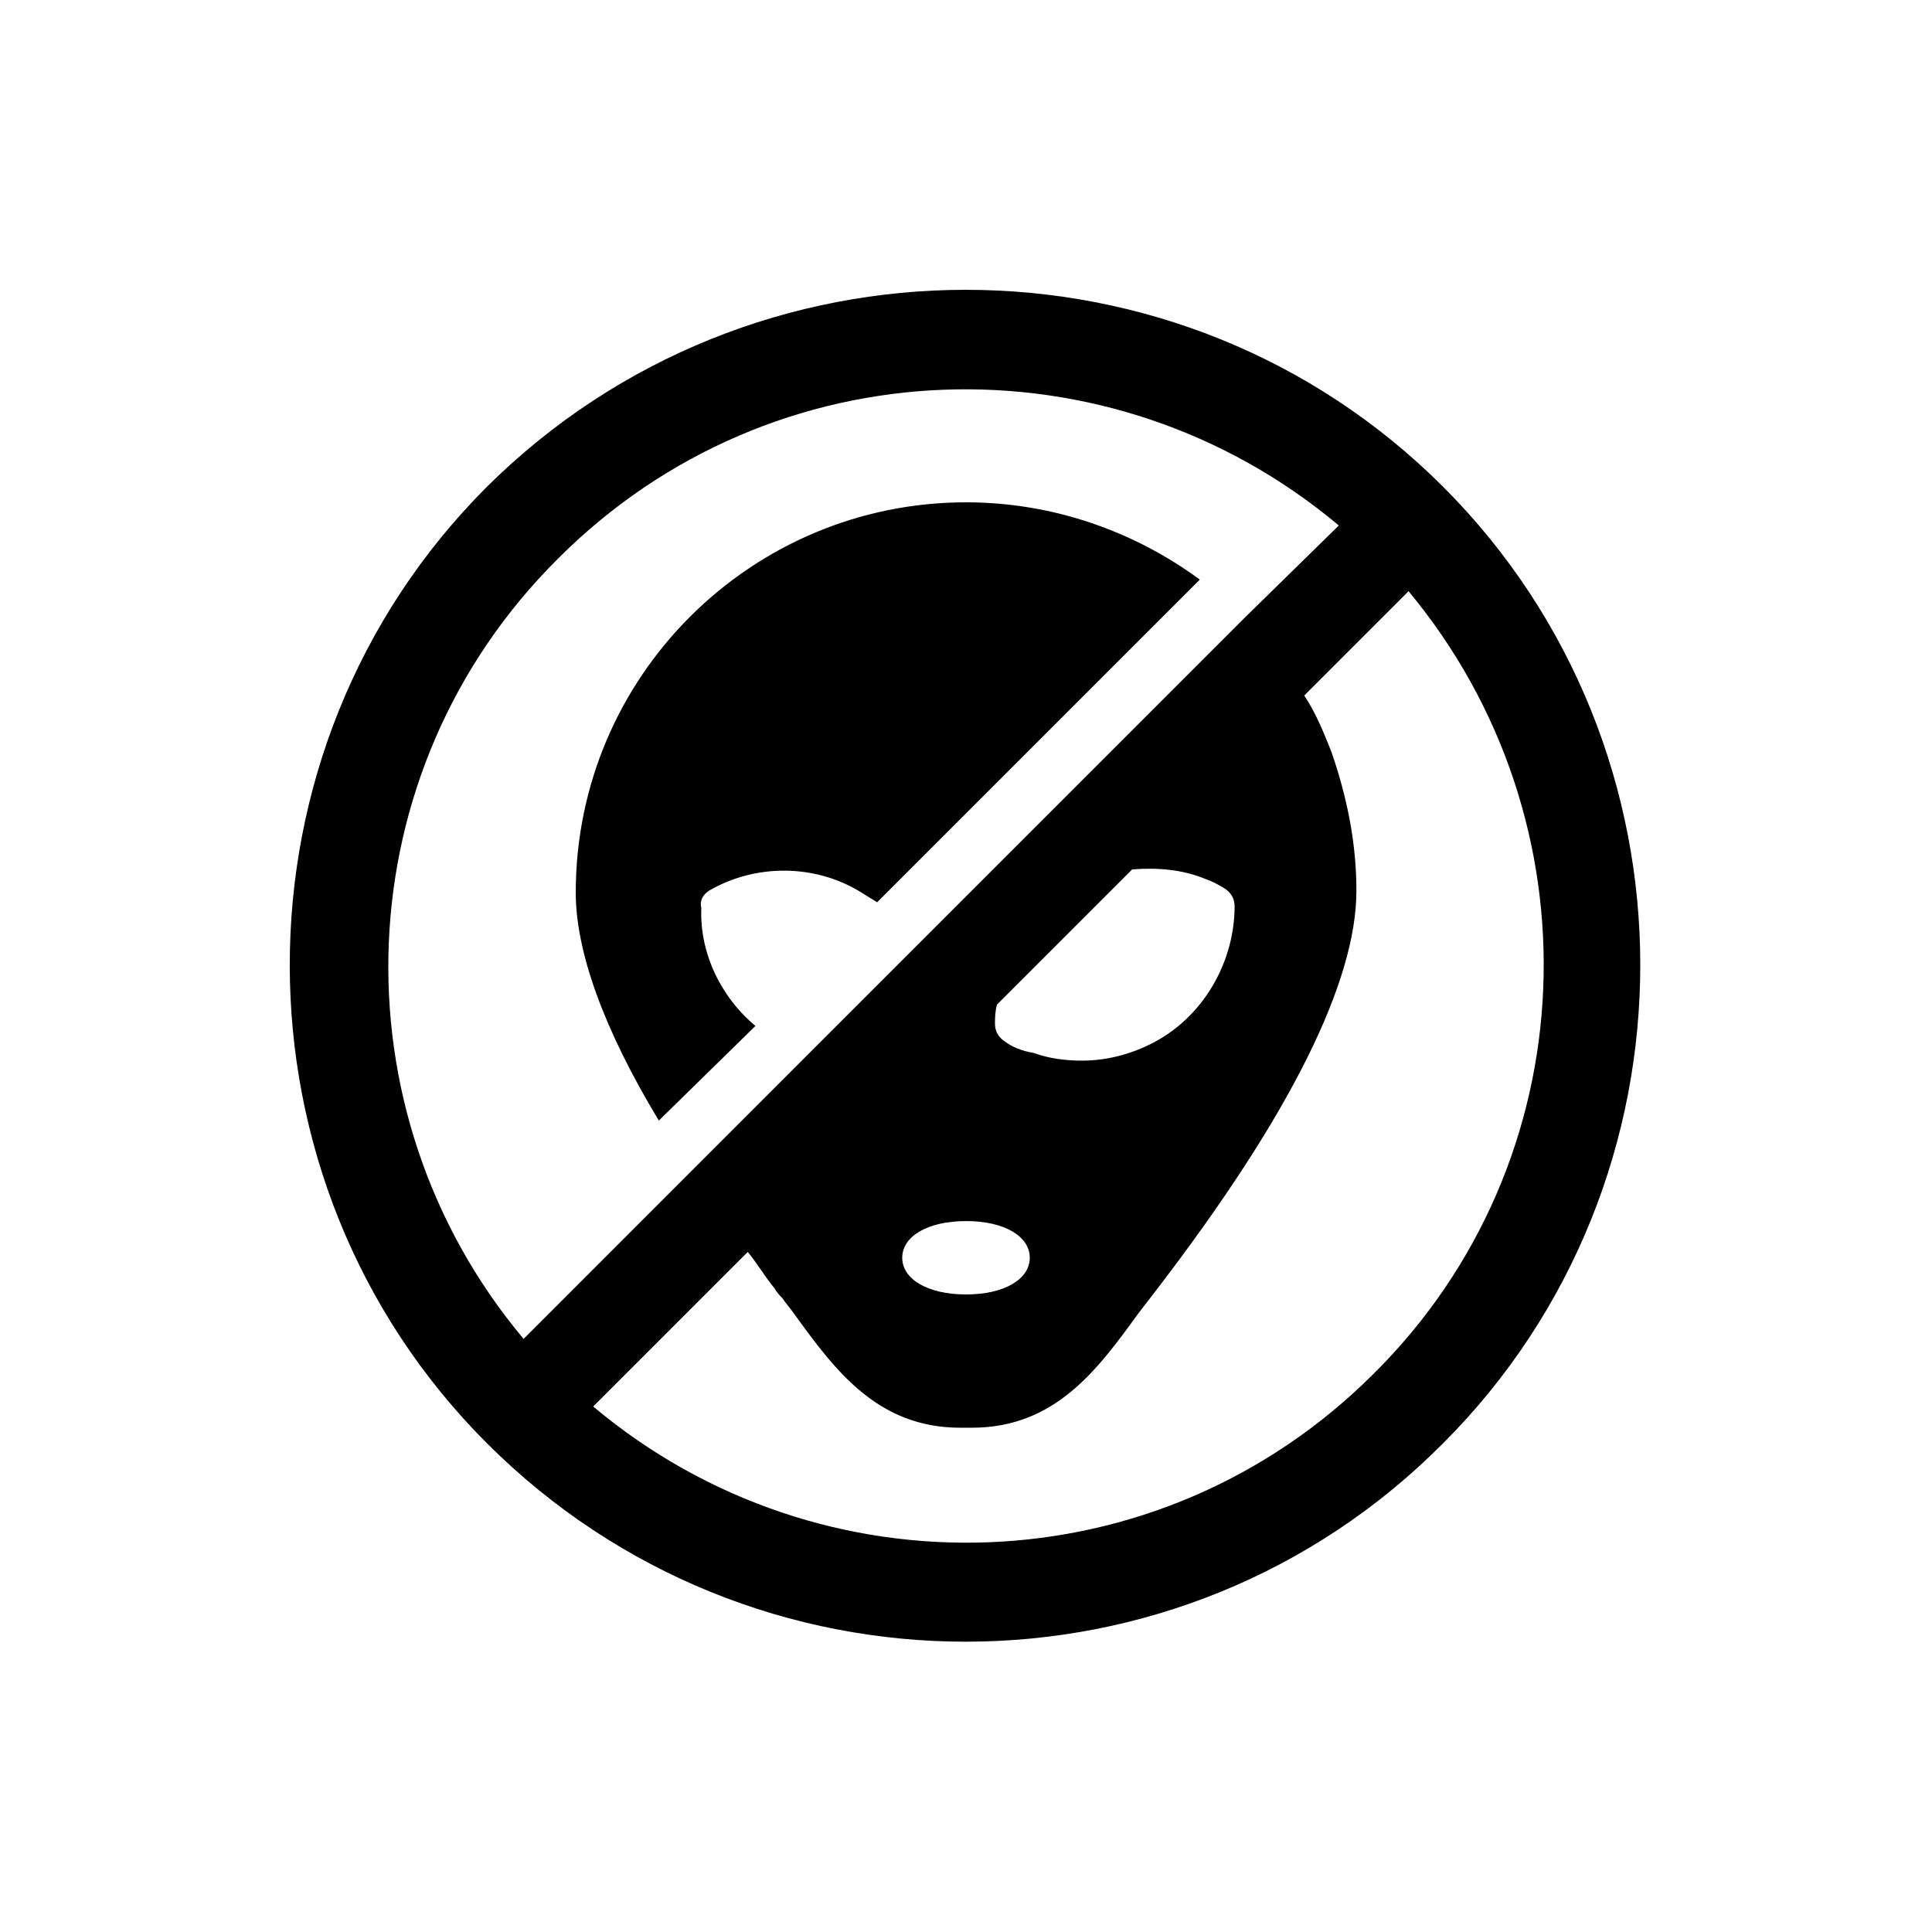
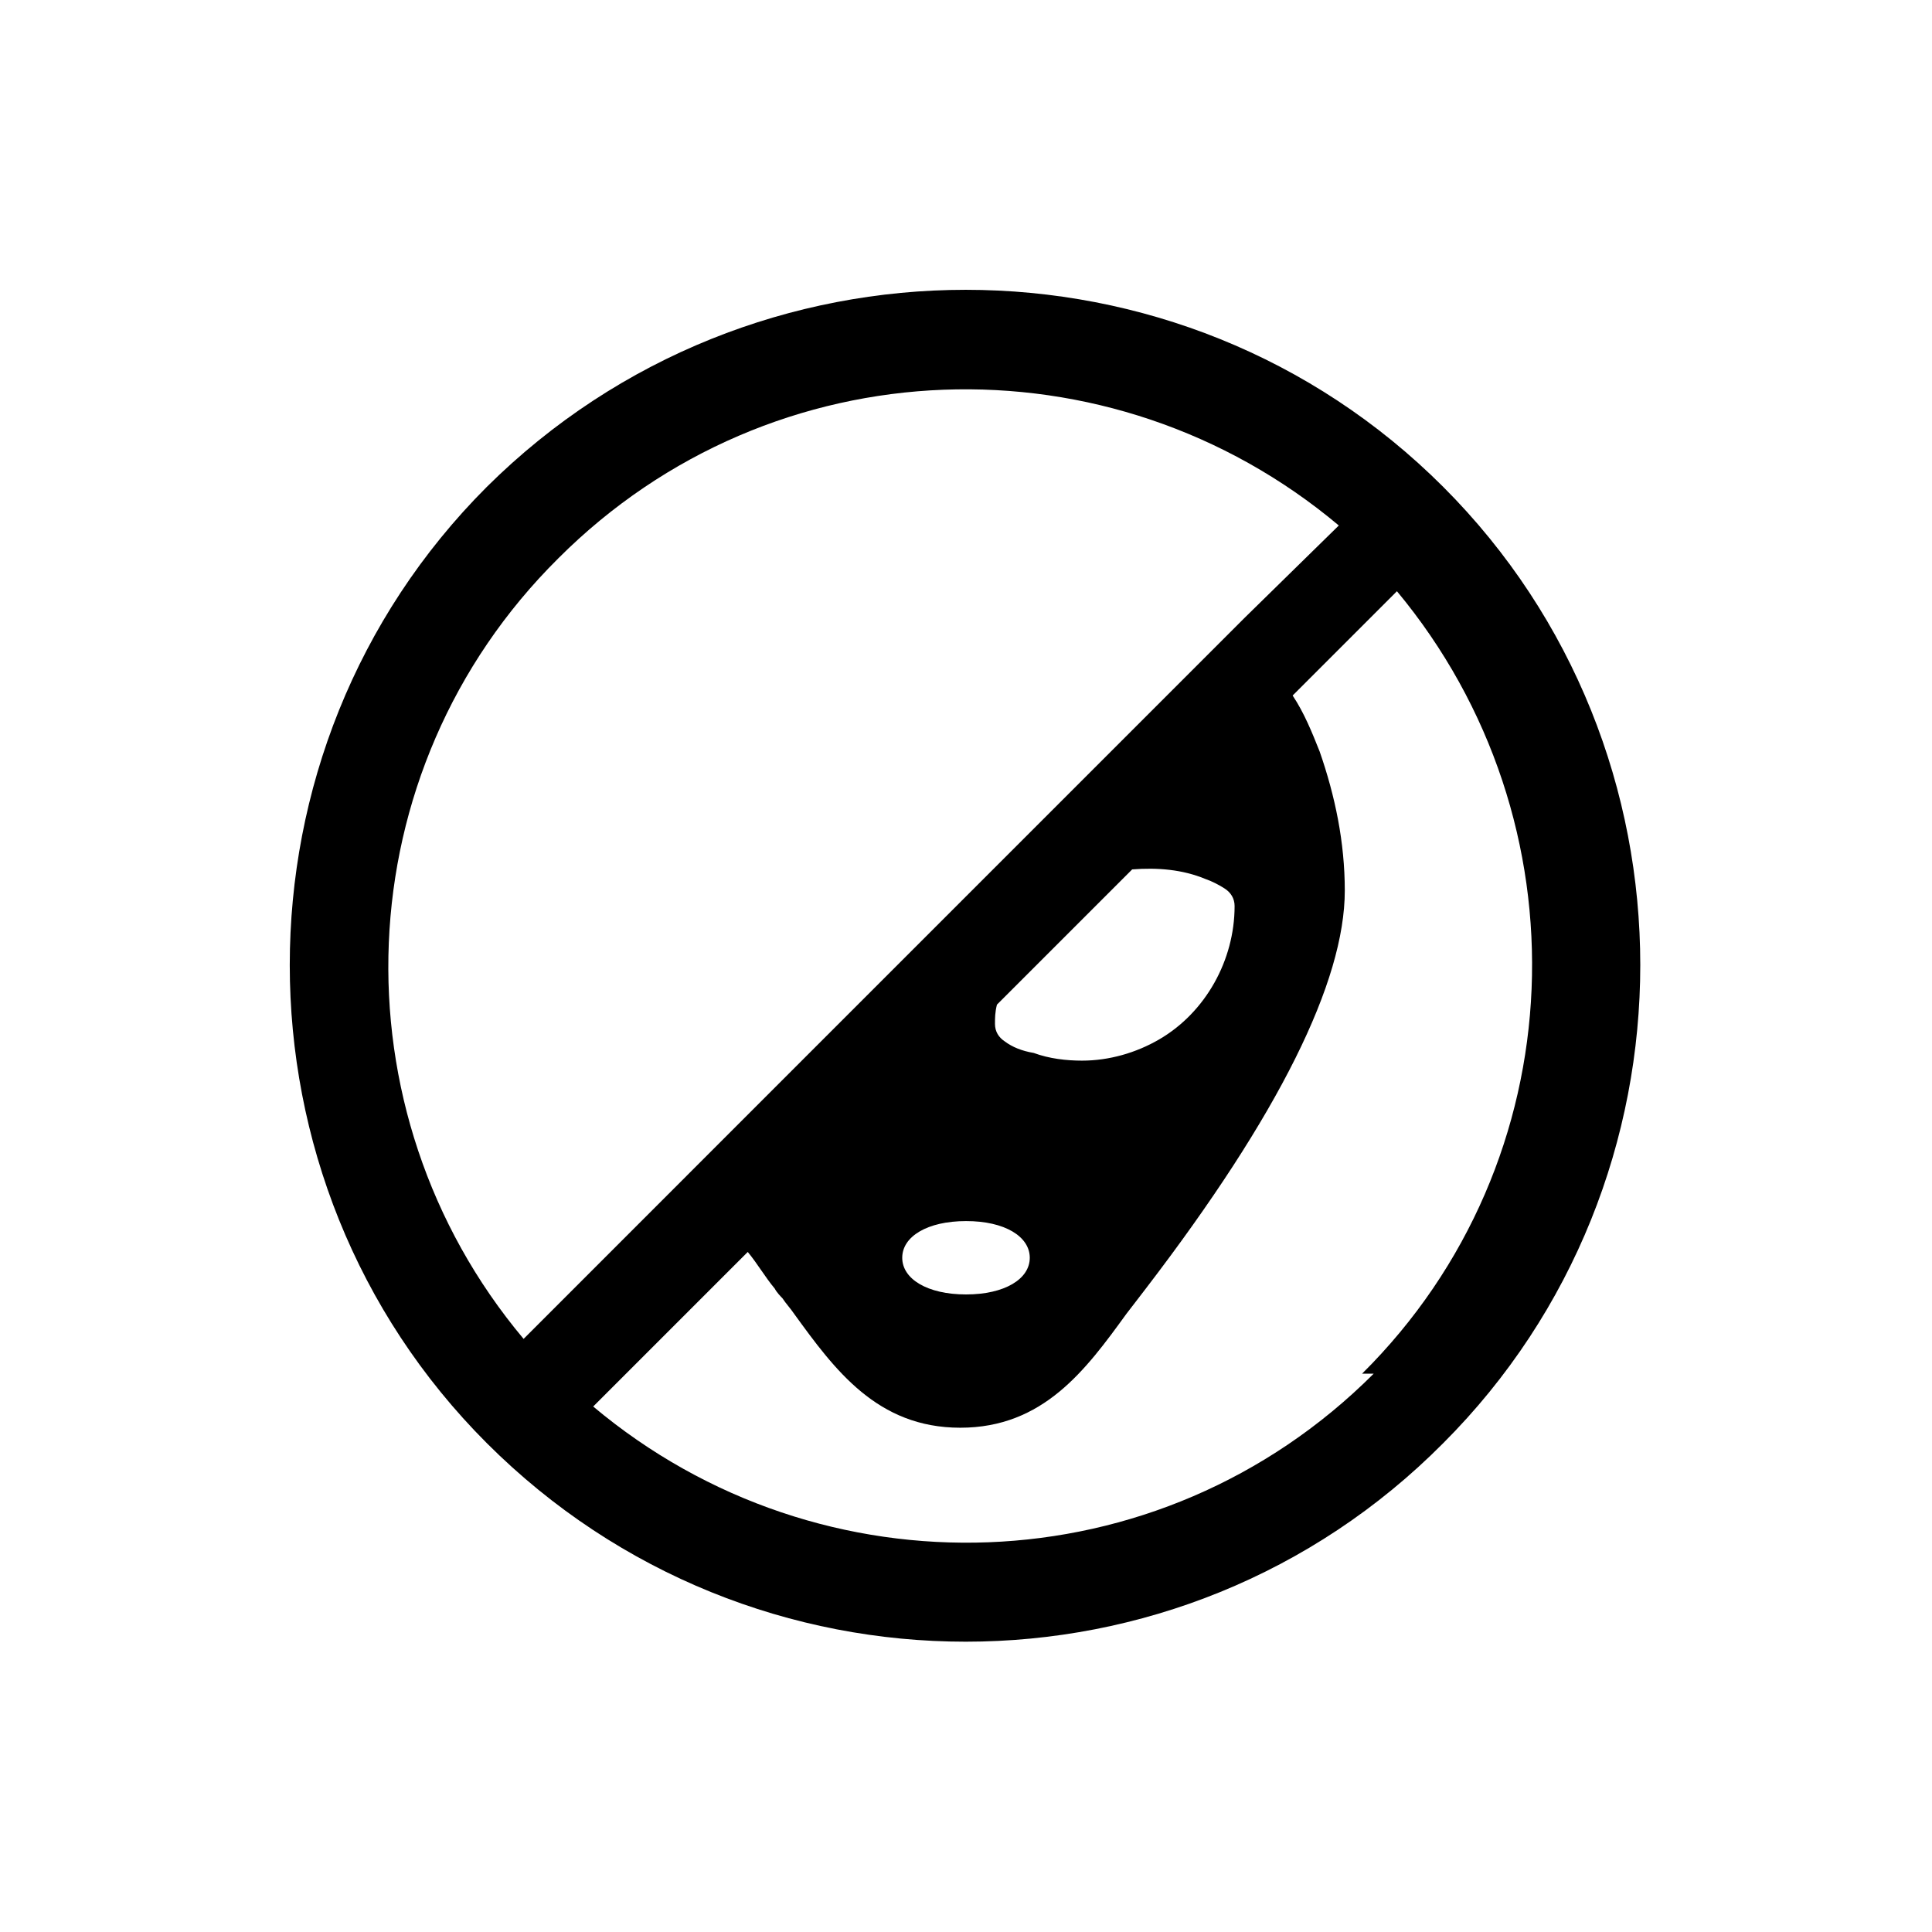
<svg xmlns="http://www.w3.org/2000/svg" width="1200pt" height="1200pt" version="1.1" viewBox="0 0 1200 1200">
-   <path d="m302.39 302.39c-163.22 163.22-163.22 430.78 0 594 164.39 164.39 430.78 164.39 594 0 163.22-163.22 163.22-430.78 0-594-163.18-163.18-429.61-163.18-594 0zm44.391 44.391c133.22-133.22 343.22-139.22 484.78-20.391l-58.781 57.609-271.22 271.22-176.34 176.39c-118.83-141.61-111.61-352.82 21.562-484.82zm277.22 300c-3.609-2.391-6-6-6-10.781 0-3.609 0-7.219 1.219-12l84-84c15.609-1.219 31.219 0 45.609 6 3.609 1.219 8.391 3.609 12 6s6 6 6 10.781c0 33.609-18 66-46.781 82.781-14.391 8.391-31.219 13.219-48 13.219-9.609 0-20.391-1.219-30-4.781-7.266-1.219-13.266-3.609-18.047-7.219zm15.609 134.44c0 13.219-15.609 22.781-39.609 22.781s-39.609-9.609-39.609-22.781c0-13.219 15.609-22.781 39.609-22.781 24-0.047 39.609 9.562 39.609 22.781zm213.61 72c-133.22 133.22-343.22 139.22-484.78 20.391l96-96c6 7.219 10.781 15.609 16.781 22.781 1.219 2.391 3.609 4.781 4.781 6 2.391 3.609 4.781 6 7.219 9.609 25.219 34.781 51.609 70.781 103.22 70.781h7.219c51.609 0 78-36 103.22-70.781 3.609-4.781 8.391-10.781 12-15.609 82.781-108 123.61-190.78 123.61-247.22 0-30-6-58.781-15.609-86.391-4.781-12-9.609-24-16.781-34.781l64.781-64.781c118.73 142.78 111.52 354-21.656 486z" />
-   <path d="m440.39 553.22c28.781-16.781 66-16.781 94.781 1.219 3.609 2.391 6 3.609 9.609 6l200.44-200.44c-40.781-30-91.219-48-145.22-48-133.22 0-242.39 108-242.39 242.39 0 36 16.781 84 51.609 141.61l60-58.781c-21.609-18-34.781-45.609-33.609-73.219-1.219-4.781 1.172-8.391 4.781-10.781z" />
+   <path d="m302.39 302.39c-163.22 163.22-163.22 430.78 0 594 164.39 164.39 430.78 164.39 594 0 163.22-163.22 163.22-430.78 0-594-163.18-163.18-429.61-163.18-594 0zm44.391 44.391c133.22-133.22 343.22-139.22 484.78-20.391l-58.781 57.609-271.22 271.22-176.34 176.39c-118.83-141.61-111.61-352.82 21.562-484.82zm277.22 300c-3.609-2.391-6-6-6-10.781 0-3.609 0-7.219 1.219-12l84-84c15.609-1.219 31.219 0 45.609 6 3.609 1.219 8.391 3.609 12 6s6 6 6 10.781c0 33.609-18 66-46.781 82.781-14.391 8.391-31.219 13.219-48 13.219-9.609 0-20.391-1.219-30-4.781-7.266-1.219-13.266-3.609-18.047-7.219zm15.609 134.44c0 13.219-15.609 22.781-39.609 22.781s-39.609-9.609-39.609-22.781c0-13.219 15.609-22.781 39.609-22.781 24-0.047 39.609 9.562 39.609 22.781zm213.61 72c-133.22 133.22-343.22 139.22-484.78 20.391l96-96c6 7.219 10.781 15.609 16.781 22.781 1.219 2.391 3.609 4.781 4.781 6 2.391 3.609 4.781 6 7.219 9.609 25.219 34.781 51.609 70.781 103.22 70.781c51.609 0 78-36 103.22-70.781 3.609-4.781 8.391-10.781 12-15.609 82.781-108 123.61-190.78 123.61-247.22 0-30-6-58.781-15.609-86.391-4.781-12-9.609-24-16.781-34.781l64.781-64.781c118.73 142.78 111.52 354-21.656 486z" />
</svg>